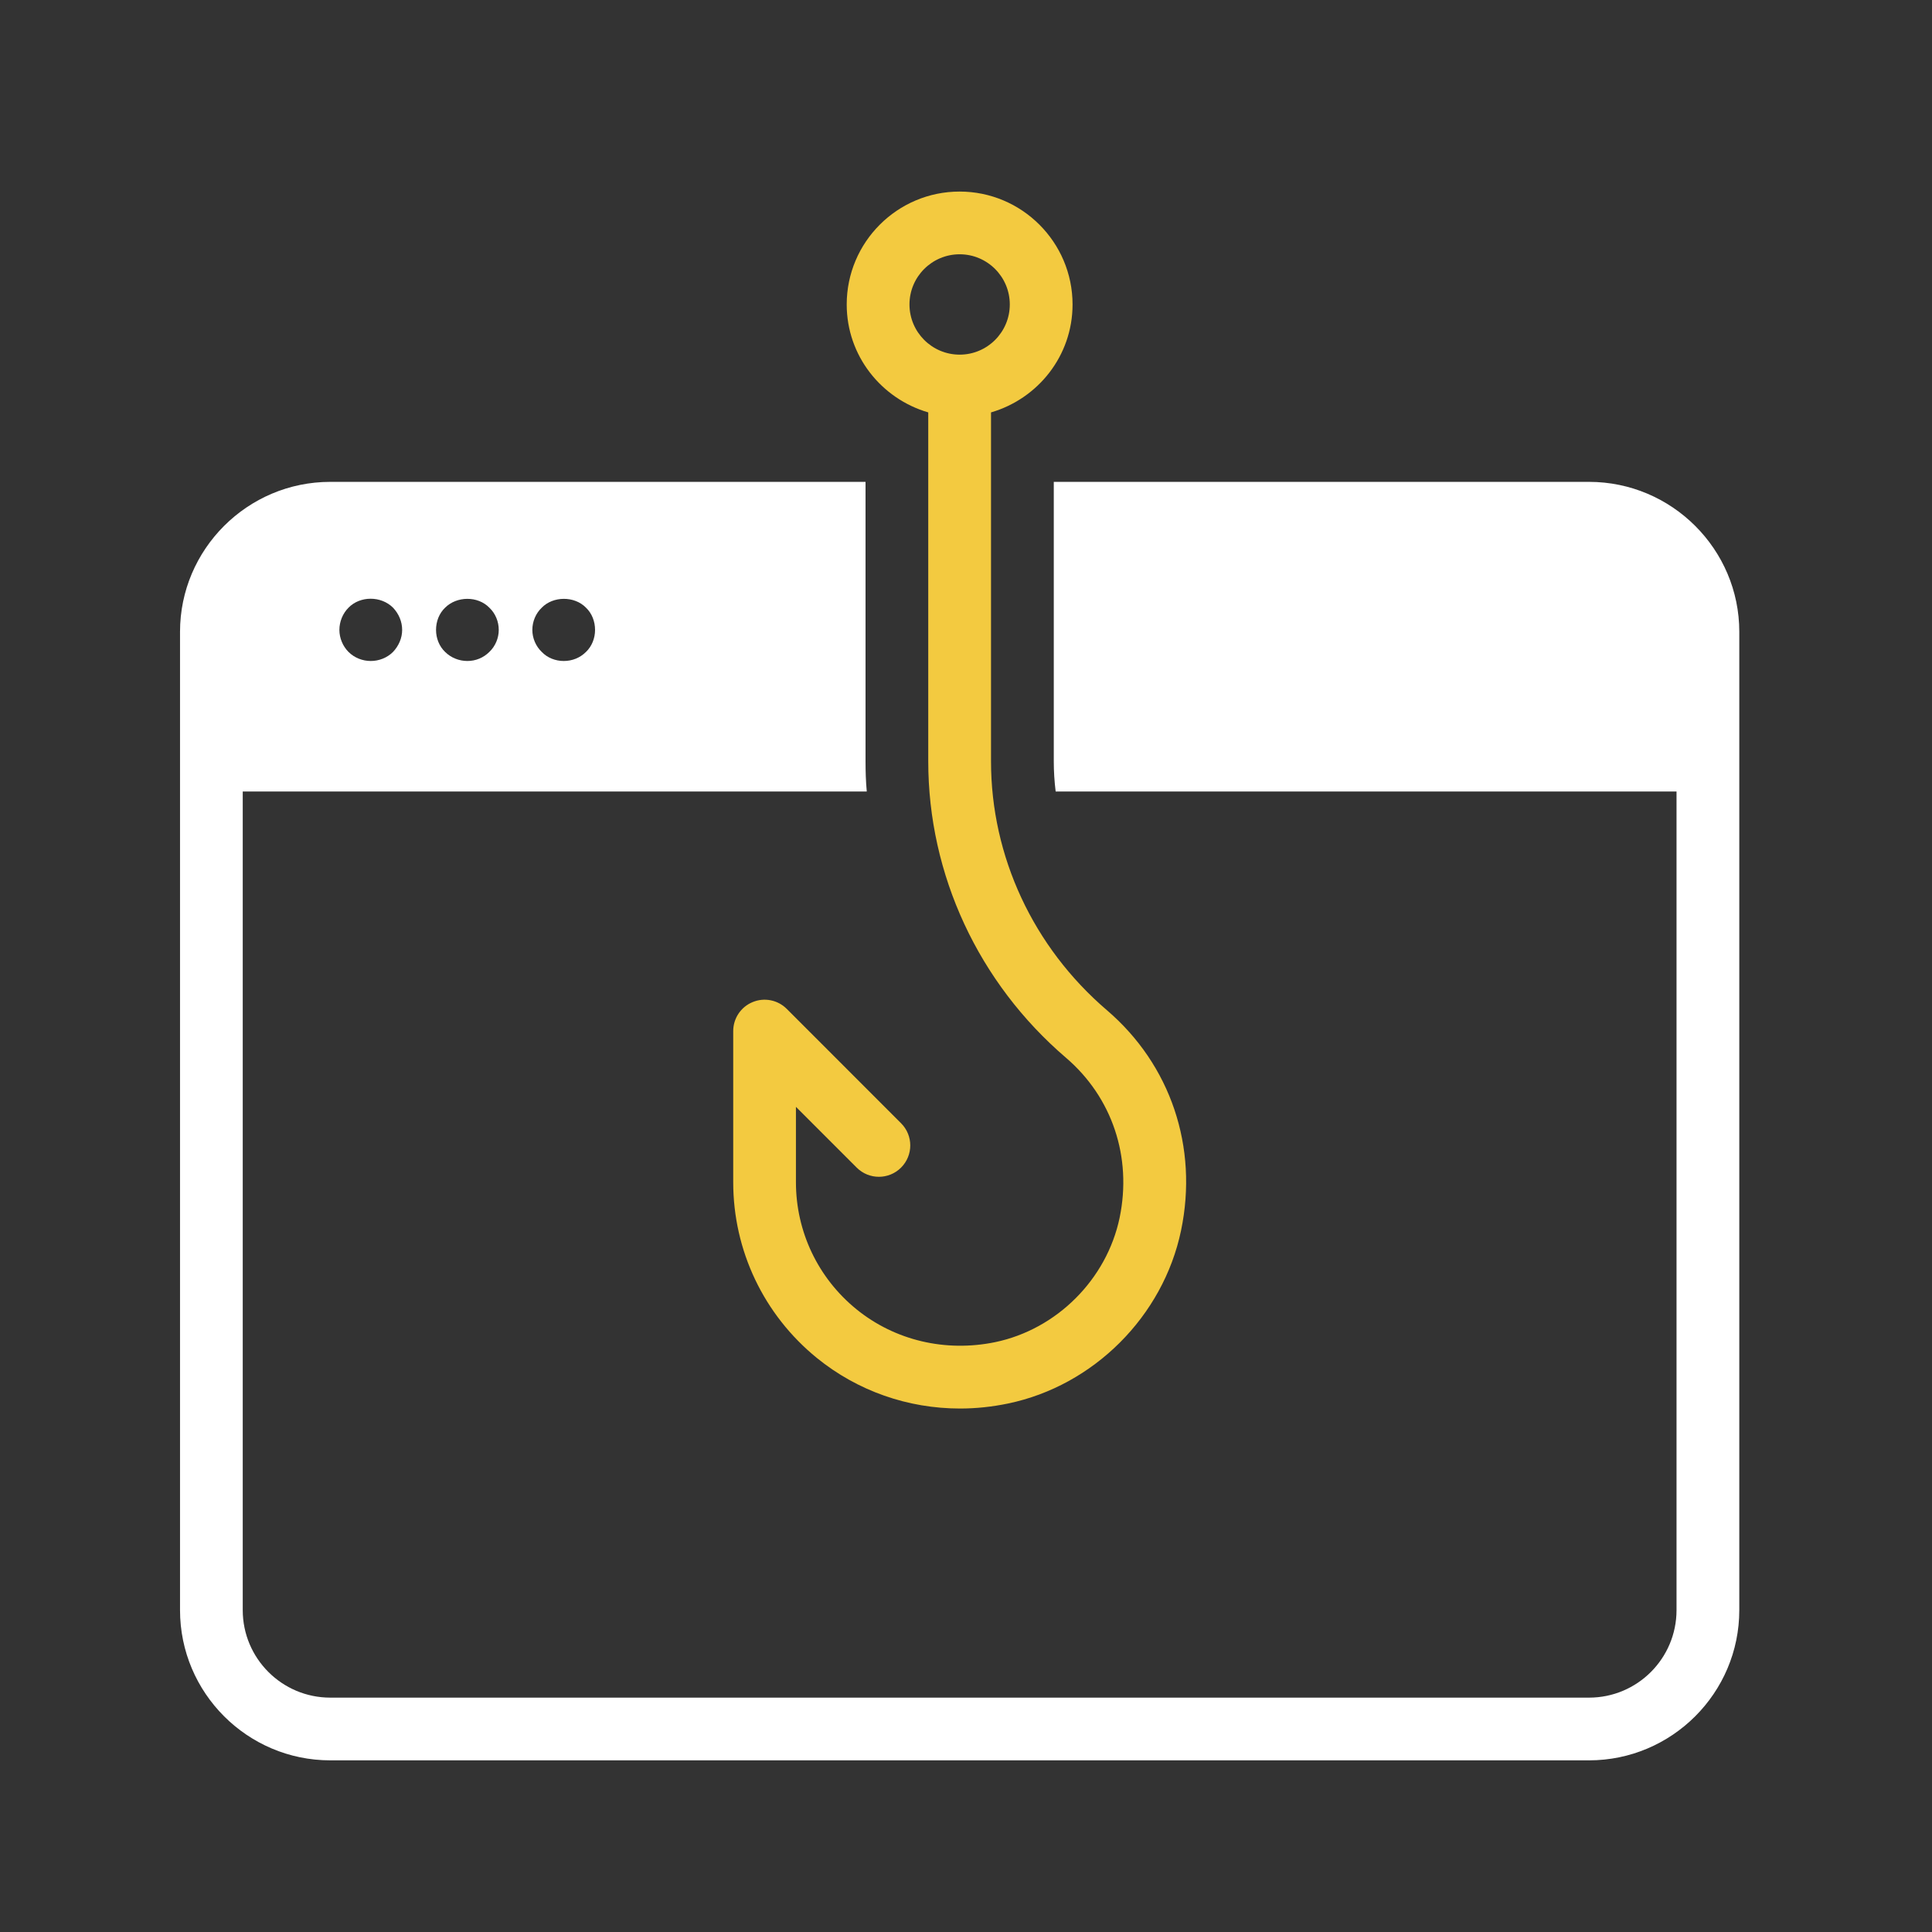
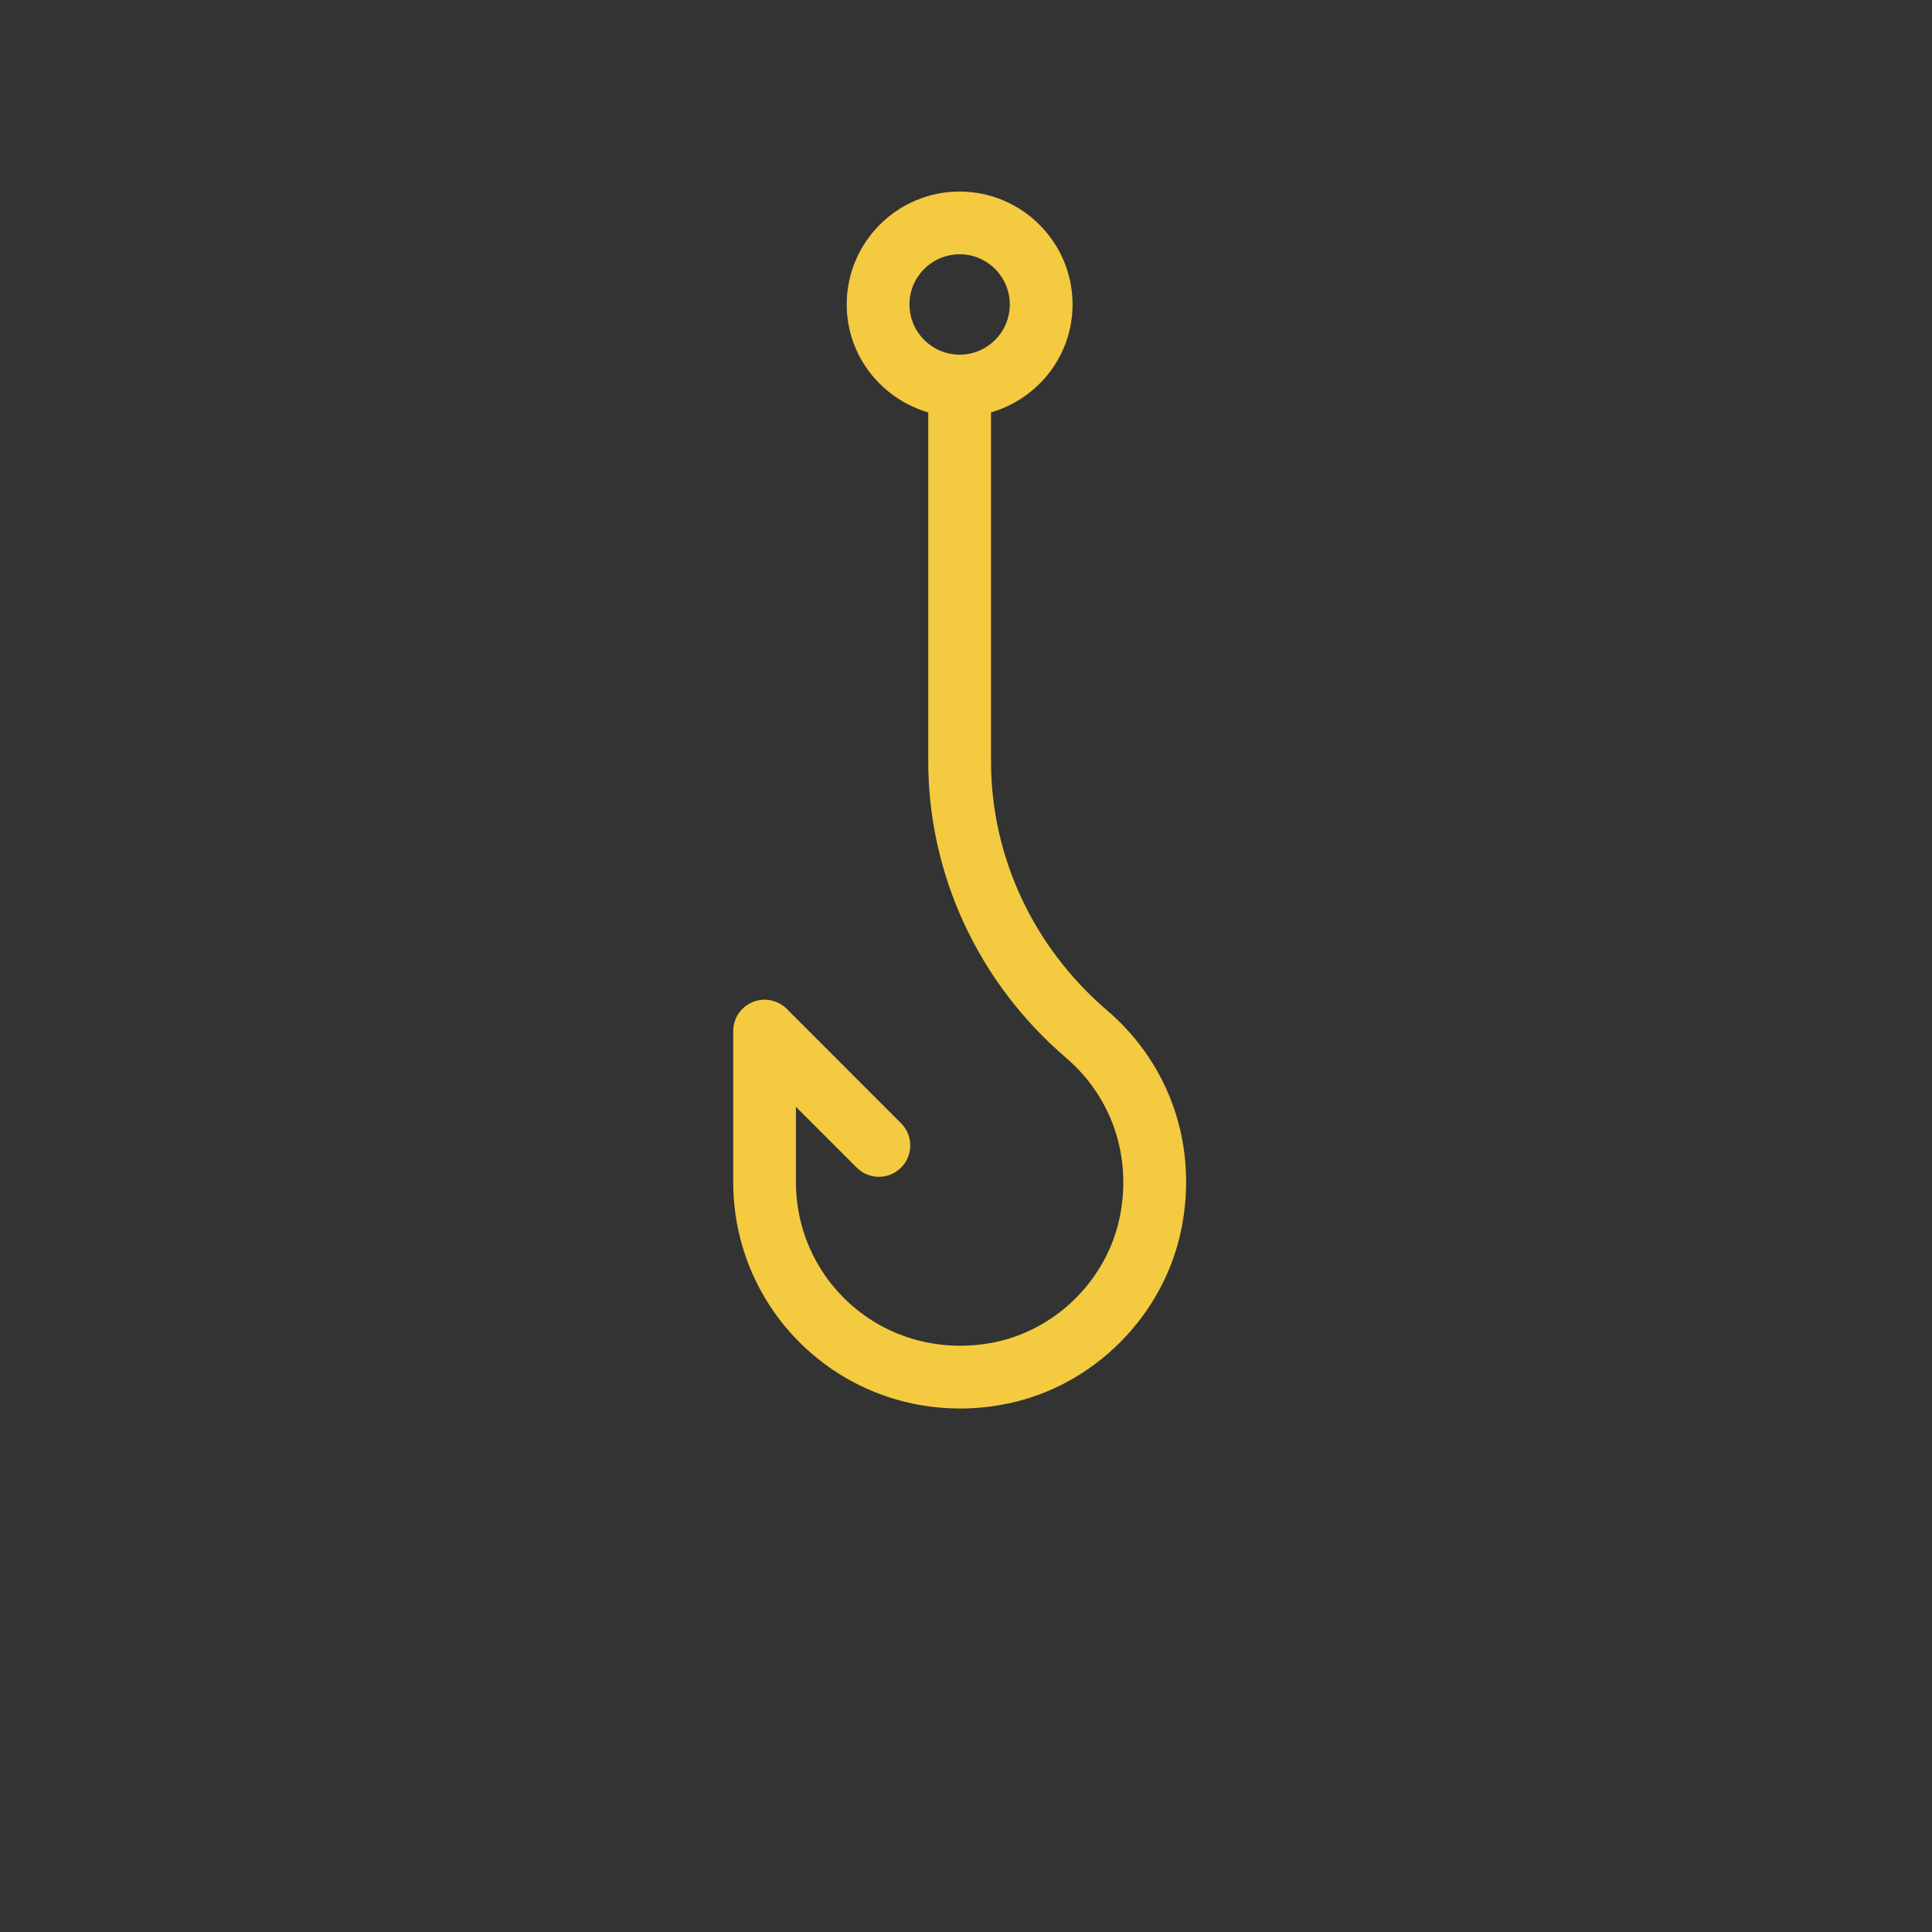
<svg xmlns="http://www.w3.org/2000/svg" width="39" height="39" viewBox="0 0 39 39" fill="none">
  <rect x="0" y="0" width="39" height="39" fill="#333333" stroke="none" />
  <path d="M21.651 6.146C21.651 4.89 20.628 3.867 19.371 3.867C18.114 3.867 17.092 4.889 17.092 6.146C17.092 7.182 17.79 8.048 18.738 8.325V15.369C18.738 17.658 19.752 19.84 21.519 21.353C22.451 22.151 22.855 23.358 22.601 24.582C22.341 25.825 21.332 26.834 20.089 27.093C19.085 27.3 18.064 27.059 17.288 26.429C16.512 25.798 16.067 24.862 16.067 23.864V22.343L17.294 23.57C17.541 23.817 17.942 23.817 18.189 23.57C18.437 23.322 18.437 22.922 18.189 22.674L15.882 20.366C15.701 20.185 15.429 20.13 15.192 20.229C14.955 20.326 14.801 20.558 14.801 20.814V23.864C14.801 25.245 15.417 26.539 16.489 27.412C17.312 28.08 18.328 28.433 19.379 28.433C19.701 28.433 20.025 28.399 20.348 28.332C22.077 27.973 23.48 26.57 23.841 24.84C24.192 23.157 23.632 21.494 22.343 20.391C20.857 19.119 20.005 17.288 20.005 15.369V8.325C20.953 8.049 21.651 7.182 21.651 6.146ZM18.359 6.146C18.359 5.587 18.813 5.133 19.372 5.133C19.93 5.133 20.384 5.587 20.384 6.146C20.384 6.705 19.93 7.159 19.372 7.159C18.814 7.159 18.359 6.705 18.359 6.146Z" fill="#F3CA40" />
-   <path d="M32.077 9.727H21.272V15.37C21.272 15.573 21.285 15.775 21.31 15.978H33.843V32.502C33.843 33.477 33.052 34.269 32.077 34.269H6.667C5.692 34.269 4.9 33.477 4.9 32.502V15.978H17.497C17.478 15.775 17.472 15.573 17.472 15.37V9.727H6.667C4.995 9.727 3.634 11.089 3.634 12.754V32.502C3.634 34.174 4.995 35.535 6.667 35.535H32.077C33.748 35.535 35.11 34.174 35.11 32.502V12.754C35.11 11.089 33.748 9.727 32.077 9.727ZM10.936 12.267C11.164 12.032 11.595 12.026 11.829 12.267C11.949 12.381 12.012 12.545 12.012 12.716C12.012 12.881 11.949 13.046 11.829 13.16C11.709 13.28 11.55 13.343 11.379 13.343C11.214 13.343 11.05 13.28 10.936 13.16C10.816 13.046 10.746 12.881 10.746 12.716C10.746 12.545 10.816 12.381 10.936 12.267ZM8.985 12.267C9.22 12.032 9.644 12.026 9.878 12.267C9.999 12.381 10.068 12.545 10.068 12.716C10.068 12.881 9.999 13.046 9.878 13.16C9.758 13.28 9.6 13.343 9.435 13.343C9.27 13.343 9.106 13.28 8.985 13.16C8.865 13.046 8.802 12.881 8.802 12.716C8.802 12.545 8.865 12.381 8.985 12.267ZM7.035 12.267C7.269 12.026 7.693 12.026 7.934 12.267C8.048 12.387 8.118 12.545 8.118 12.716C8.118 12.881 8.048 13.039 7.934 13.16C7.814 13.28 7.649 13.343 7.484 13.343C7.32 13.343 7.155 13.28 7.035 13.16C6.921 13.046 6.851 12.881 6.851 12.716C6.851 12.545 6.921 12.381 7.035 12.267Z" fill="white" />
</svg>